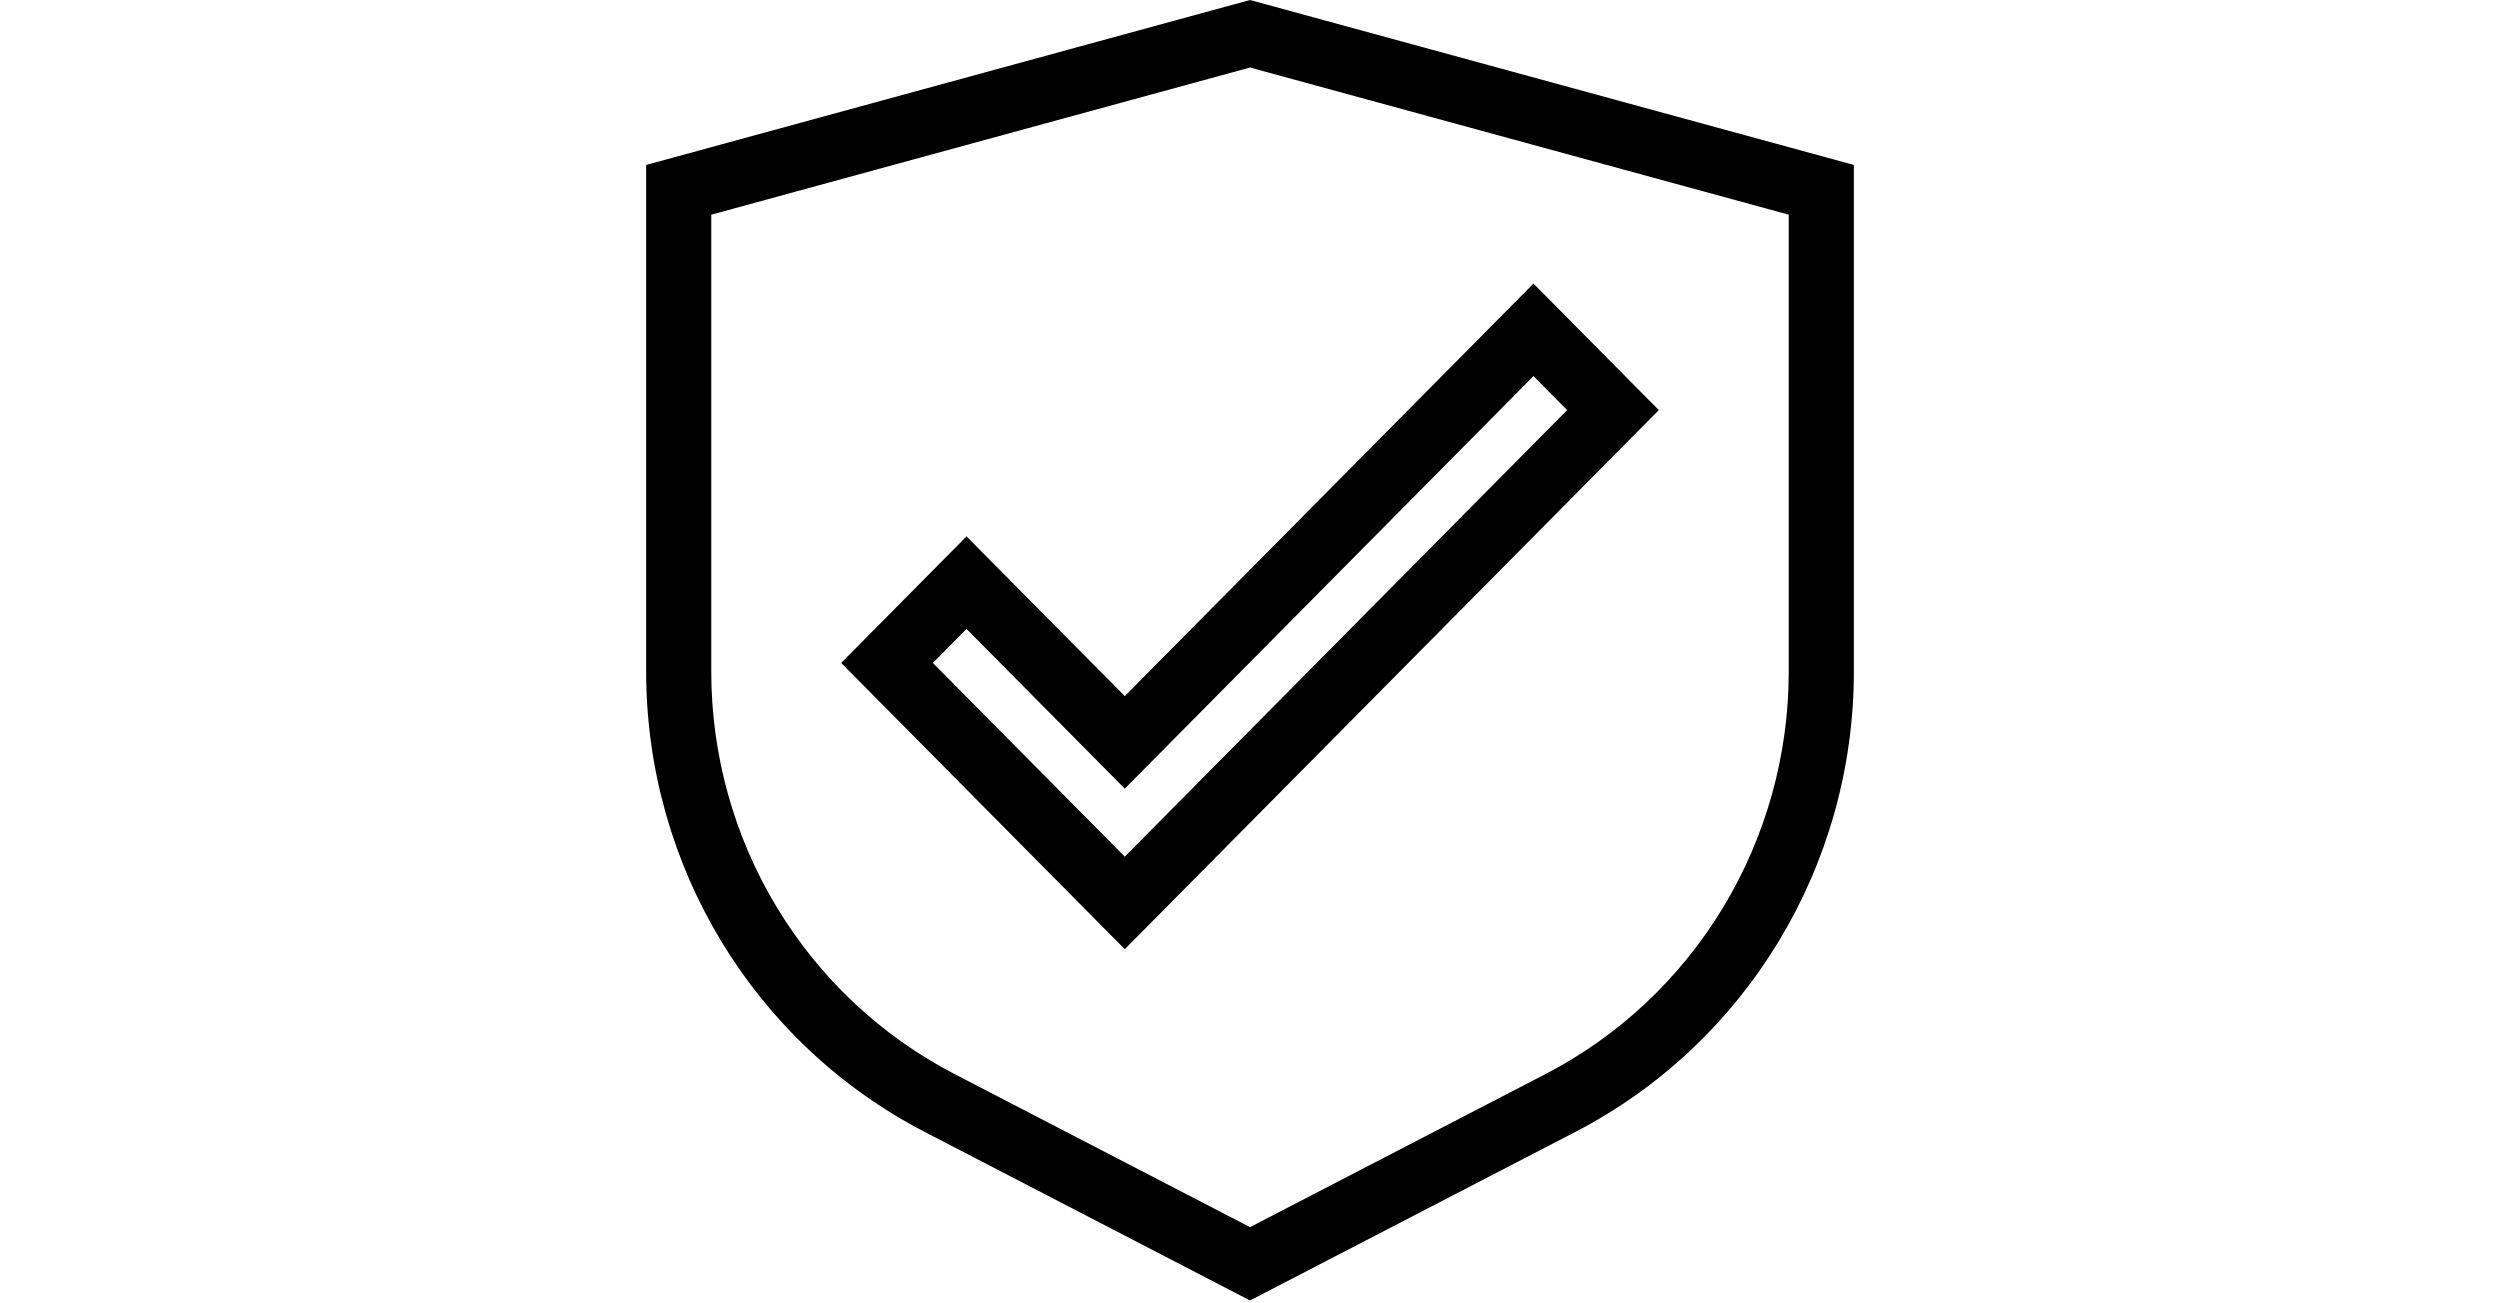
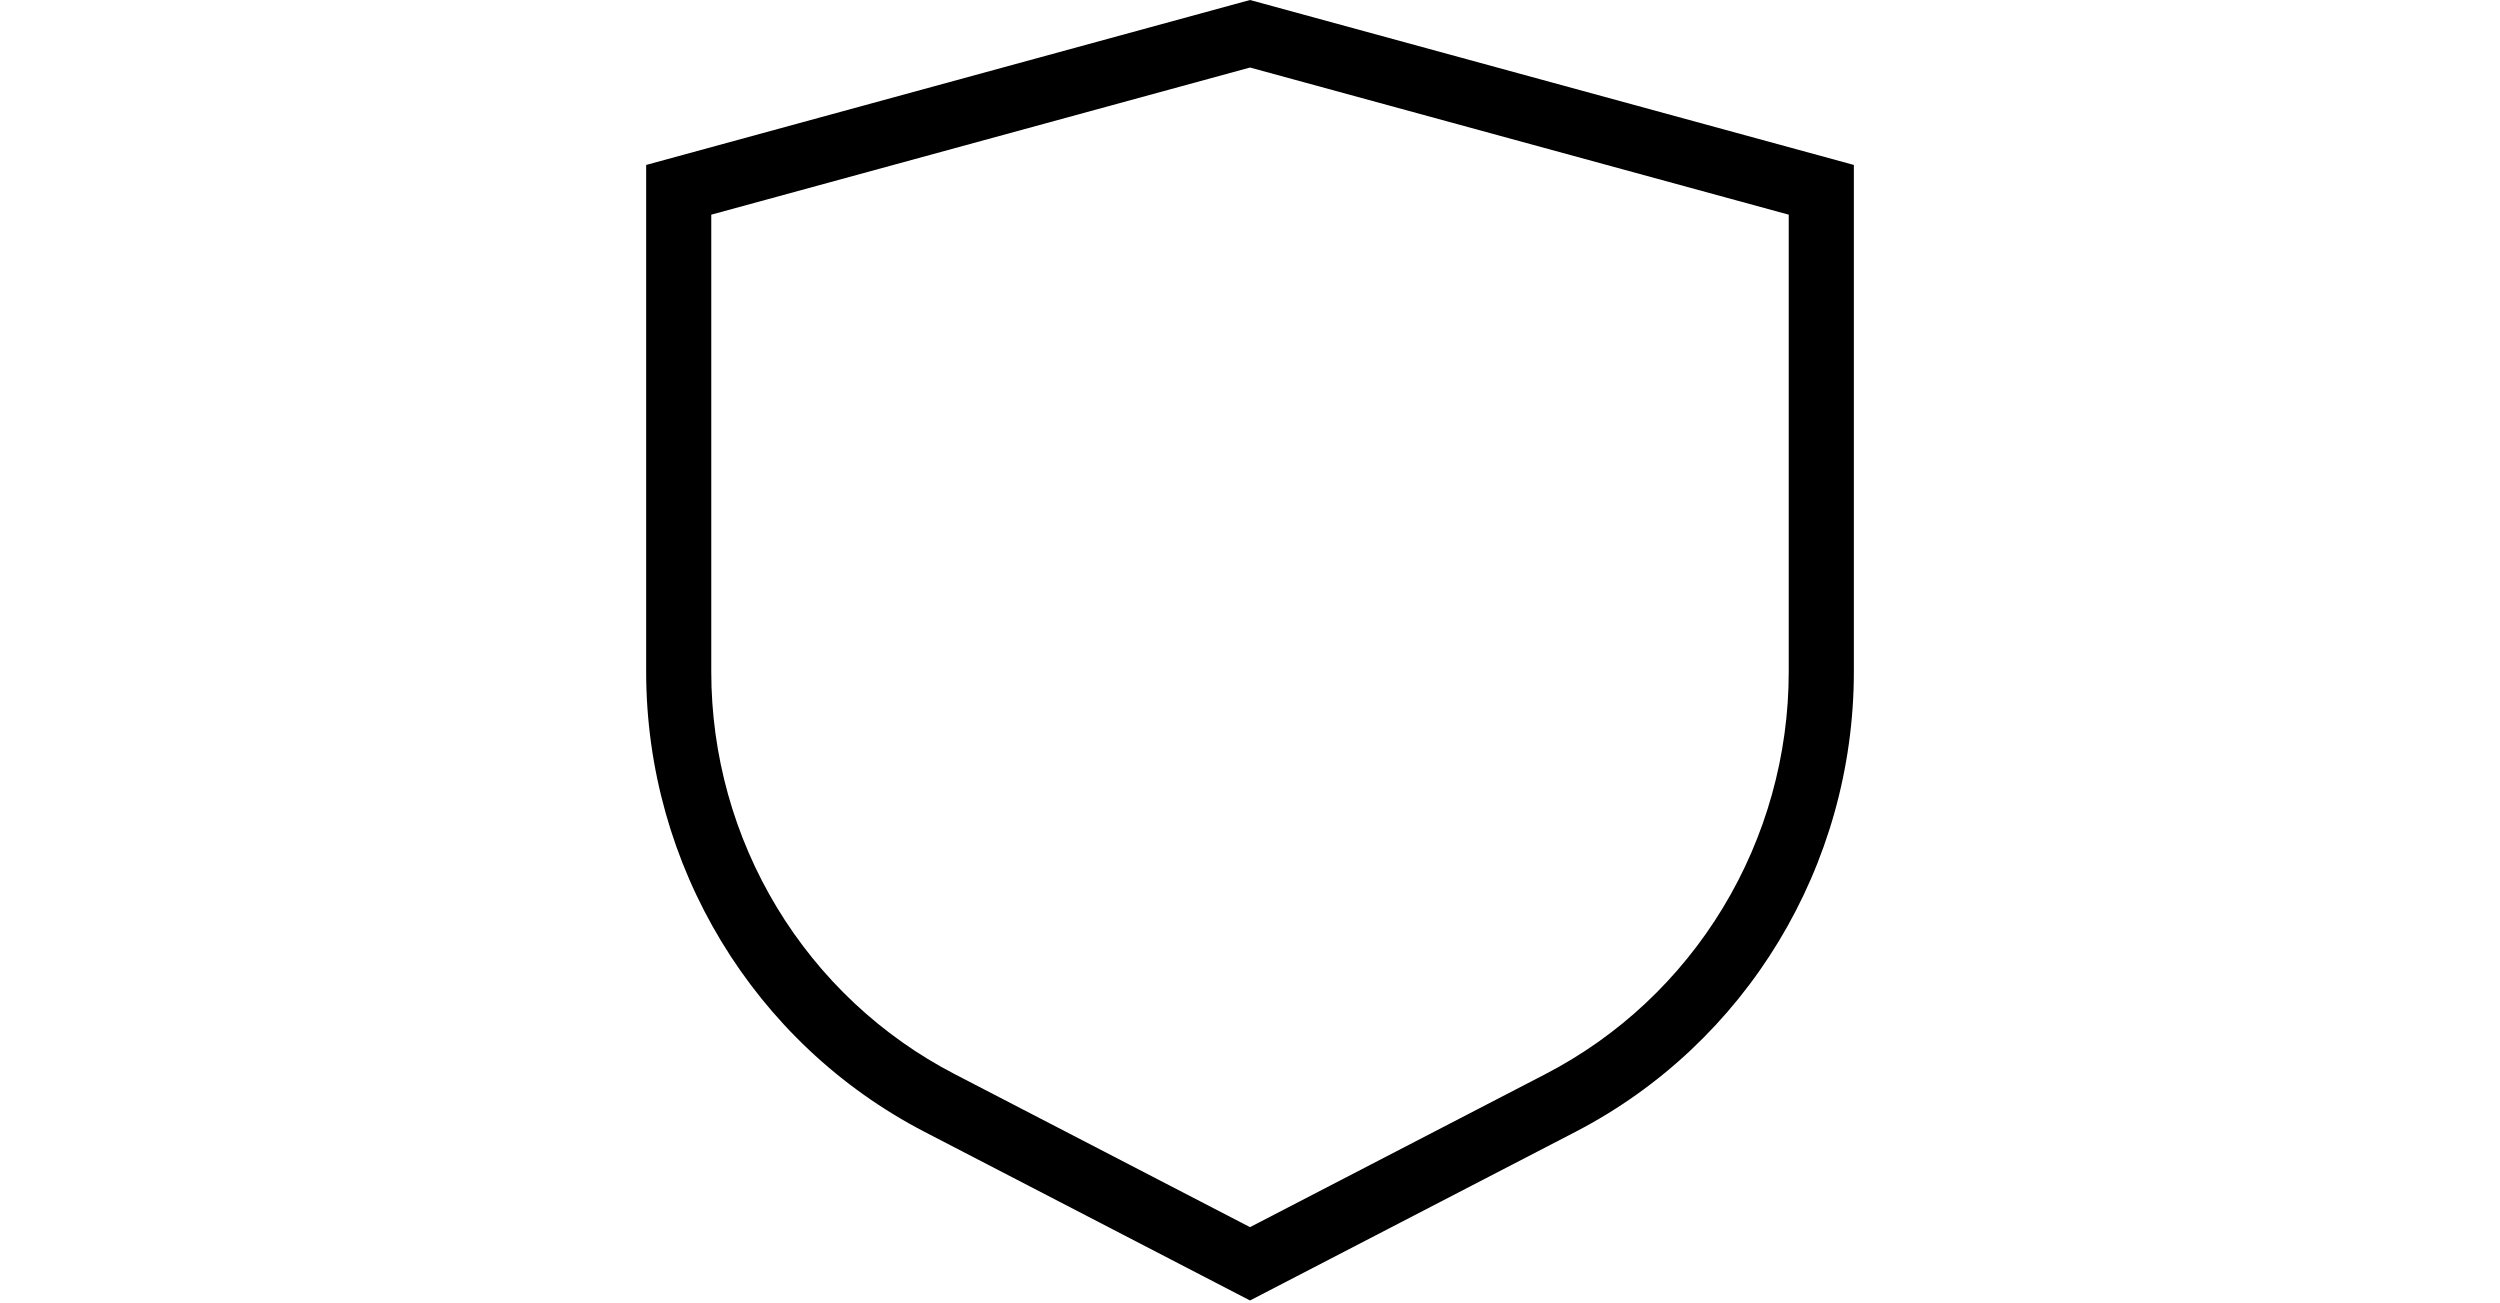
<svg xmlns="http://www.w3.org/2000/svg" viewBox="0 0 959.59 500">
  <path d="M479.8 25.92L686.58 82.4v175.42c0 31.97-8.72 63.28-25.23 90.56-16.48 27.24-40.05 49.34-68.17 63.9L479.8 471.02l-113.39-58.75c-28.11-14.56-51.68-36.66-68.17-63.9-16.5-27.27-25.23-58.59-25.23-90.56V82.4L479.8 25.92m0-25.92L248.02 63.31v194.5c0 74.46 41.27 142.65 106.89 176.65l124.89 64.71 124.89-64.71c65.62-34 106.89-102.2 106.89-176.65V63.31L479.8 0z" />
-   <path d="M619.12 157.41L431.73 346.57l-91.26-92.11 30.52-30.81 60.74 61.3L588.6 126.61l30.52 30.8z" fill="none" stroke="#000" stroke-width="25" stroke-miterlimit="10" />
</svg>